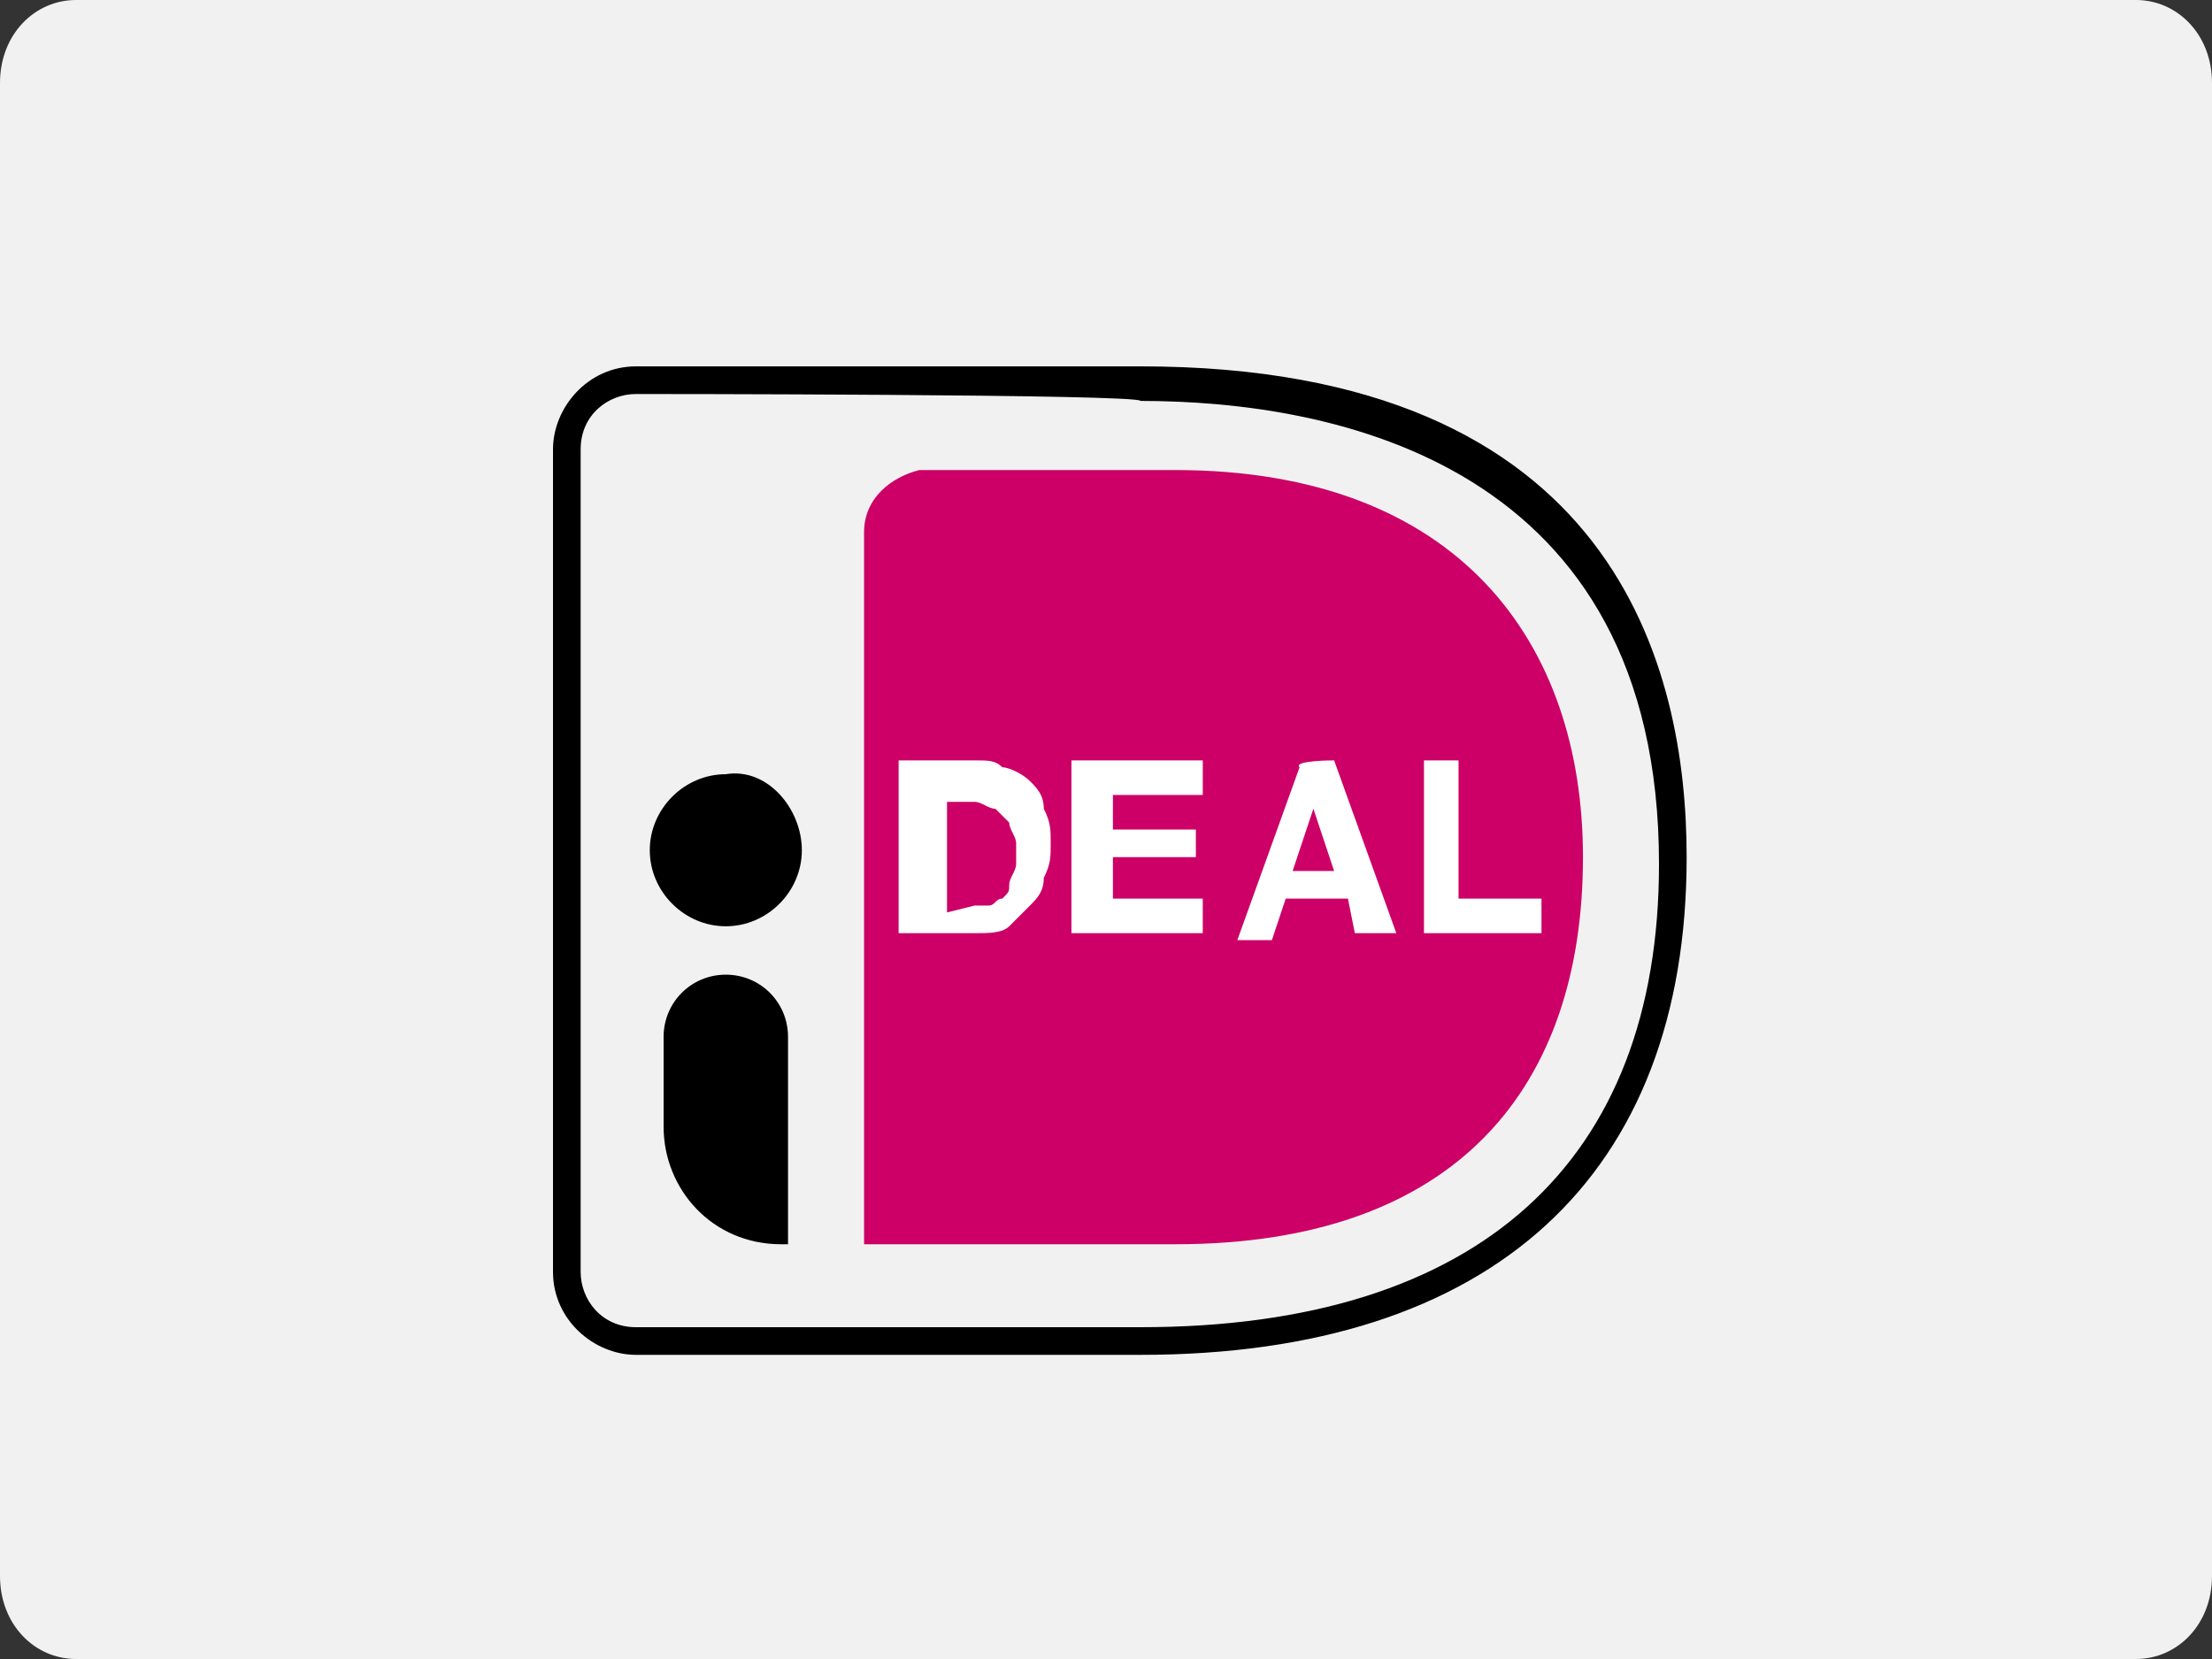
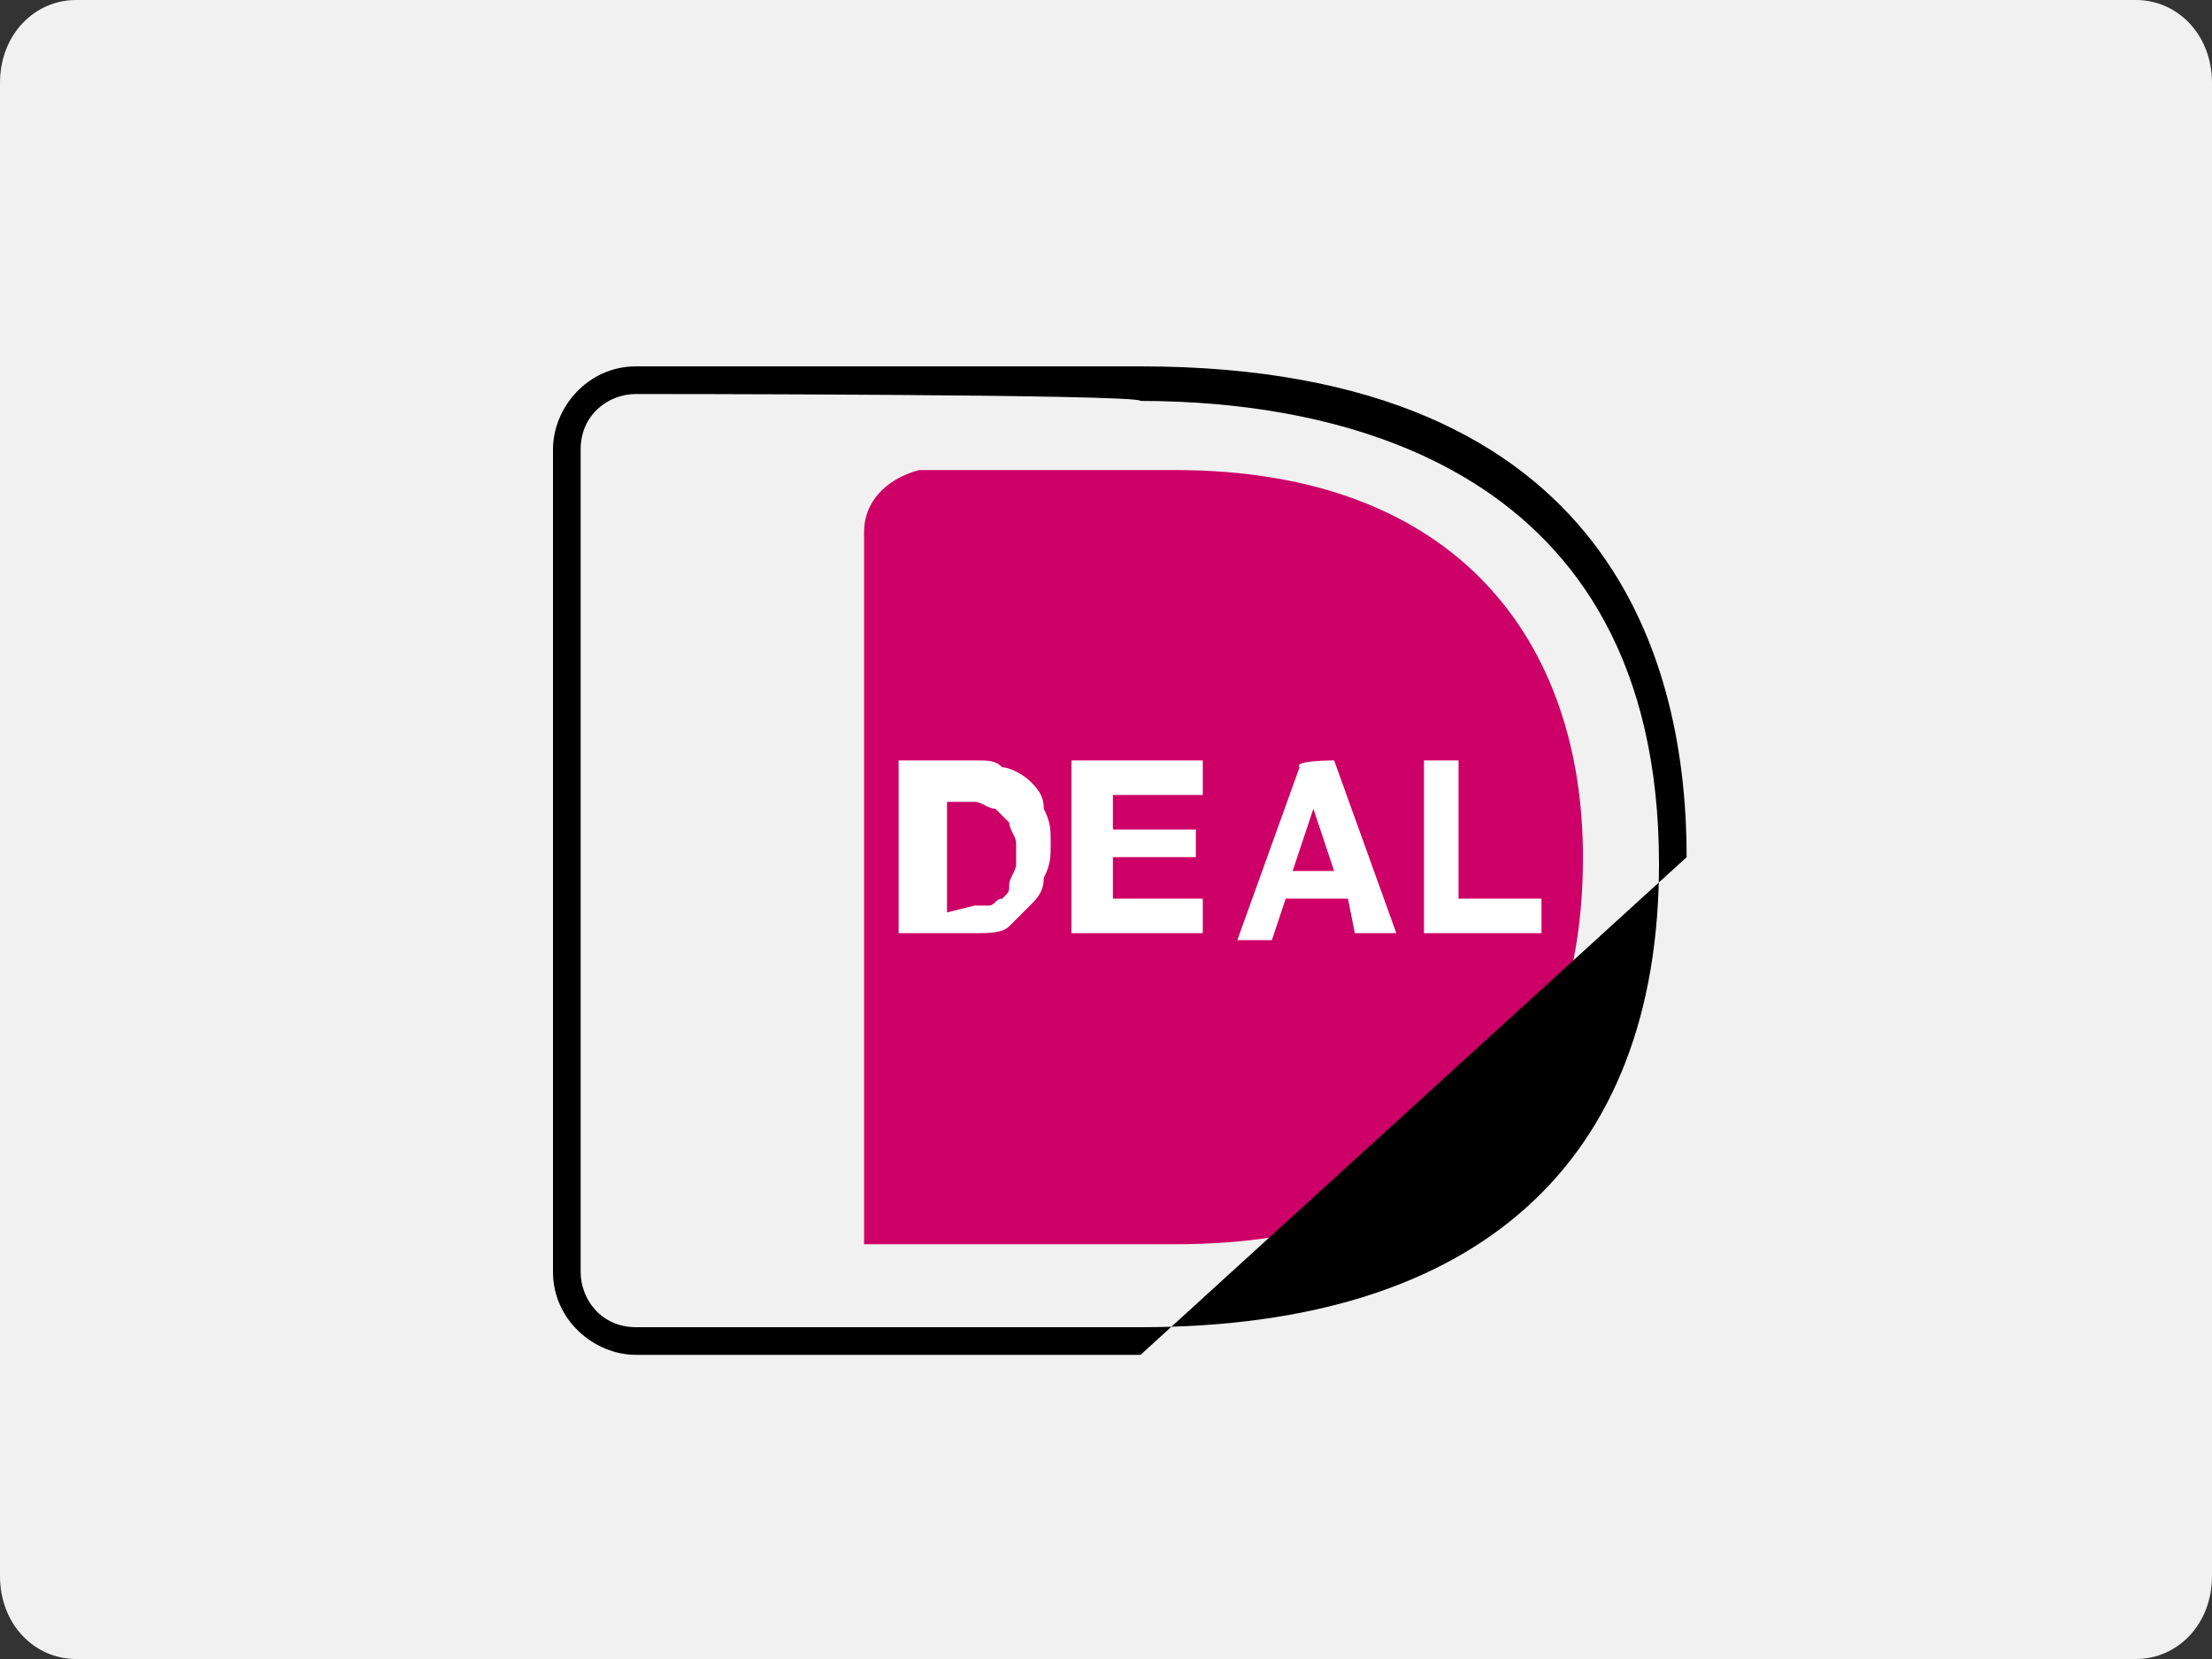
<svg xmlns="http://www.w3.org/2000/svg" version="1.1" id="Layer_1" x="0px" y="0px" width="32px" height="24px" viewBox="0 0 32 24" enable-background="new 0 0 32 24" xml:space="preserve">
  <rect x="0" y="0" width="32" height="24" fill="#333333" stroke="none" />
  <path id="rounded_white_background" fill="#F1F1F1" d="M1.1,0h29.8C31.5,0,32,0.5,32,1.2l0,0v21.6c0,0.7-0.5,1.2-1.1,1.2H1.1  C0.5,24,0,23.5,0,22.8V1.2C0,0.5,0.5,0,1.1,0z" />
  <path fill="#CC0066" d="M12.5,7.7V18H17c4.1,0,5.9-2.3,5.9-5.6c0-3.1-1.8-5.6-5.9-5.6h-3.7C12.9,6.9,12.5,7.2,12.5,7.7  C12.5,7.7,12.5,7.7,12.5,7.7z" />
-   <path d="M9.2,5.7c-0.4,0-0.8,0.3-0.8,0.8v11.9c0,0.4,0.3,0.8,0.8,0.8h7.3c4.9,0,7.5-2.4,7.5-6.7c0-5.8-4.7-6.7-7.5-6.7  C16.5,5.7,9.2,5.7,9.2,5.7z M16.5,19.6H9.2c-0.6,0-1.2-0.5-1.2-1.2V6.5c0-0.6,0.5-1.2,1.2-1.2h7.3c6.9,0,7.9,4.4,7.9,7.1  C24.4,17,21.6,19.6,16.5,19.6z" />
+   <path d="M9.2,5.7c-0.4,0-0.8,0.3-0.8,0.8v11.9c0,0.4,0.3,0.8,0.8,0.8h7.3c4.9,0,7.5-2.4,7.5-6.7c0-5.8-4.7-6.7-7.5-6.7  C16.5,5.7,9.2,5.7,9.2,5.7z M16.5,19.6H9.2c-0.6,0-1.2-0.5-1.2-1.2V6.5c0-0.6,0.5-1.2,1.2-1.2h7.3c6.9,0,7.9,4.4,7.9,7.1  z" />
  <path fill="#FFFFFF" d="M14.1,13.1c0.1,0,0.2,0,0.2,0c0.1,0,0.1-0.1,0.2-0.1c0.1-0.1,0.1-0.1,0.1-0.2c0-0.1,0.1-0.2,0.1-0.3  c0-0.1,0-0.2,0-0.3c0-0.1-0.1-0.2-0.1-0.3c-0.1-0.1-0.1-0.1-0.2-0.2c-0.1,0-0.2-0.1-0.3-0.1h-0.4v1.6L14.1,13.1L14.1,13.1z M14.1,11  c0.2,0,0.3,0,0.4,0.1c0.1,0,0.3,0.1,0.4,0.2c0.1,0.1,0.2,0.2,0.2,0.4c0.1,0.2,0.1,0.3,0.1,0.5c0,0.2,0,0.3-0.1,0.5  c0,0.2-0.1,0.3-0.2,0.4c-0.1,0.1-0.2,0.2-0.3,0.3c-0.1,0.1-0.3,0.1-0.5,0.1H13V11H14.1z M17.4,11v0.5h-1.3V12h1.2v0.4h-1.2v0.6h1.3  v0.5h-1.9V11L17.4,11L17.4,11z M19.3,12.6L19,11.7h0l-0.3,0.9C18.7,12.6,19.3,12.6,19.3,12.6z M19.3,11l0.9,2.5h-0.6L19.5,13h-0.9  l-0.2,0.6h-0.5l0.9-2.5C18.7,11,19.3,11,19.3,11z M21.1,11v2h1.2v0.5h-1.7V11L21.1,11L21.1,11z" />
-   <path d="M11.6,12.3c0,0.6-0.5,1.1-1.1,1.1c-0.6,0-1.1-0.5-1.1-1.1l0,0c0-0.6,0.5-1.1,1.1-1.1C11.1,11.1,11.6,11.7,11.6,12.3z   M11.3,18c-1,0-1.7-0.8-1.7-1.7v-1.3c0-0.5,0.4-0.9,0.9-0.9s0.9,0.4,0.9,0.9l0,0V18z" />
</svg>